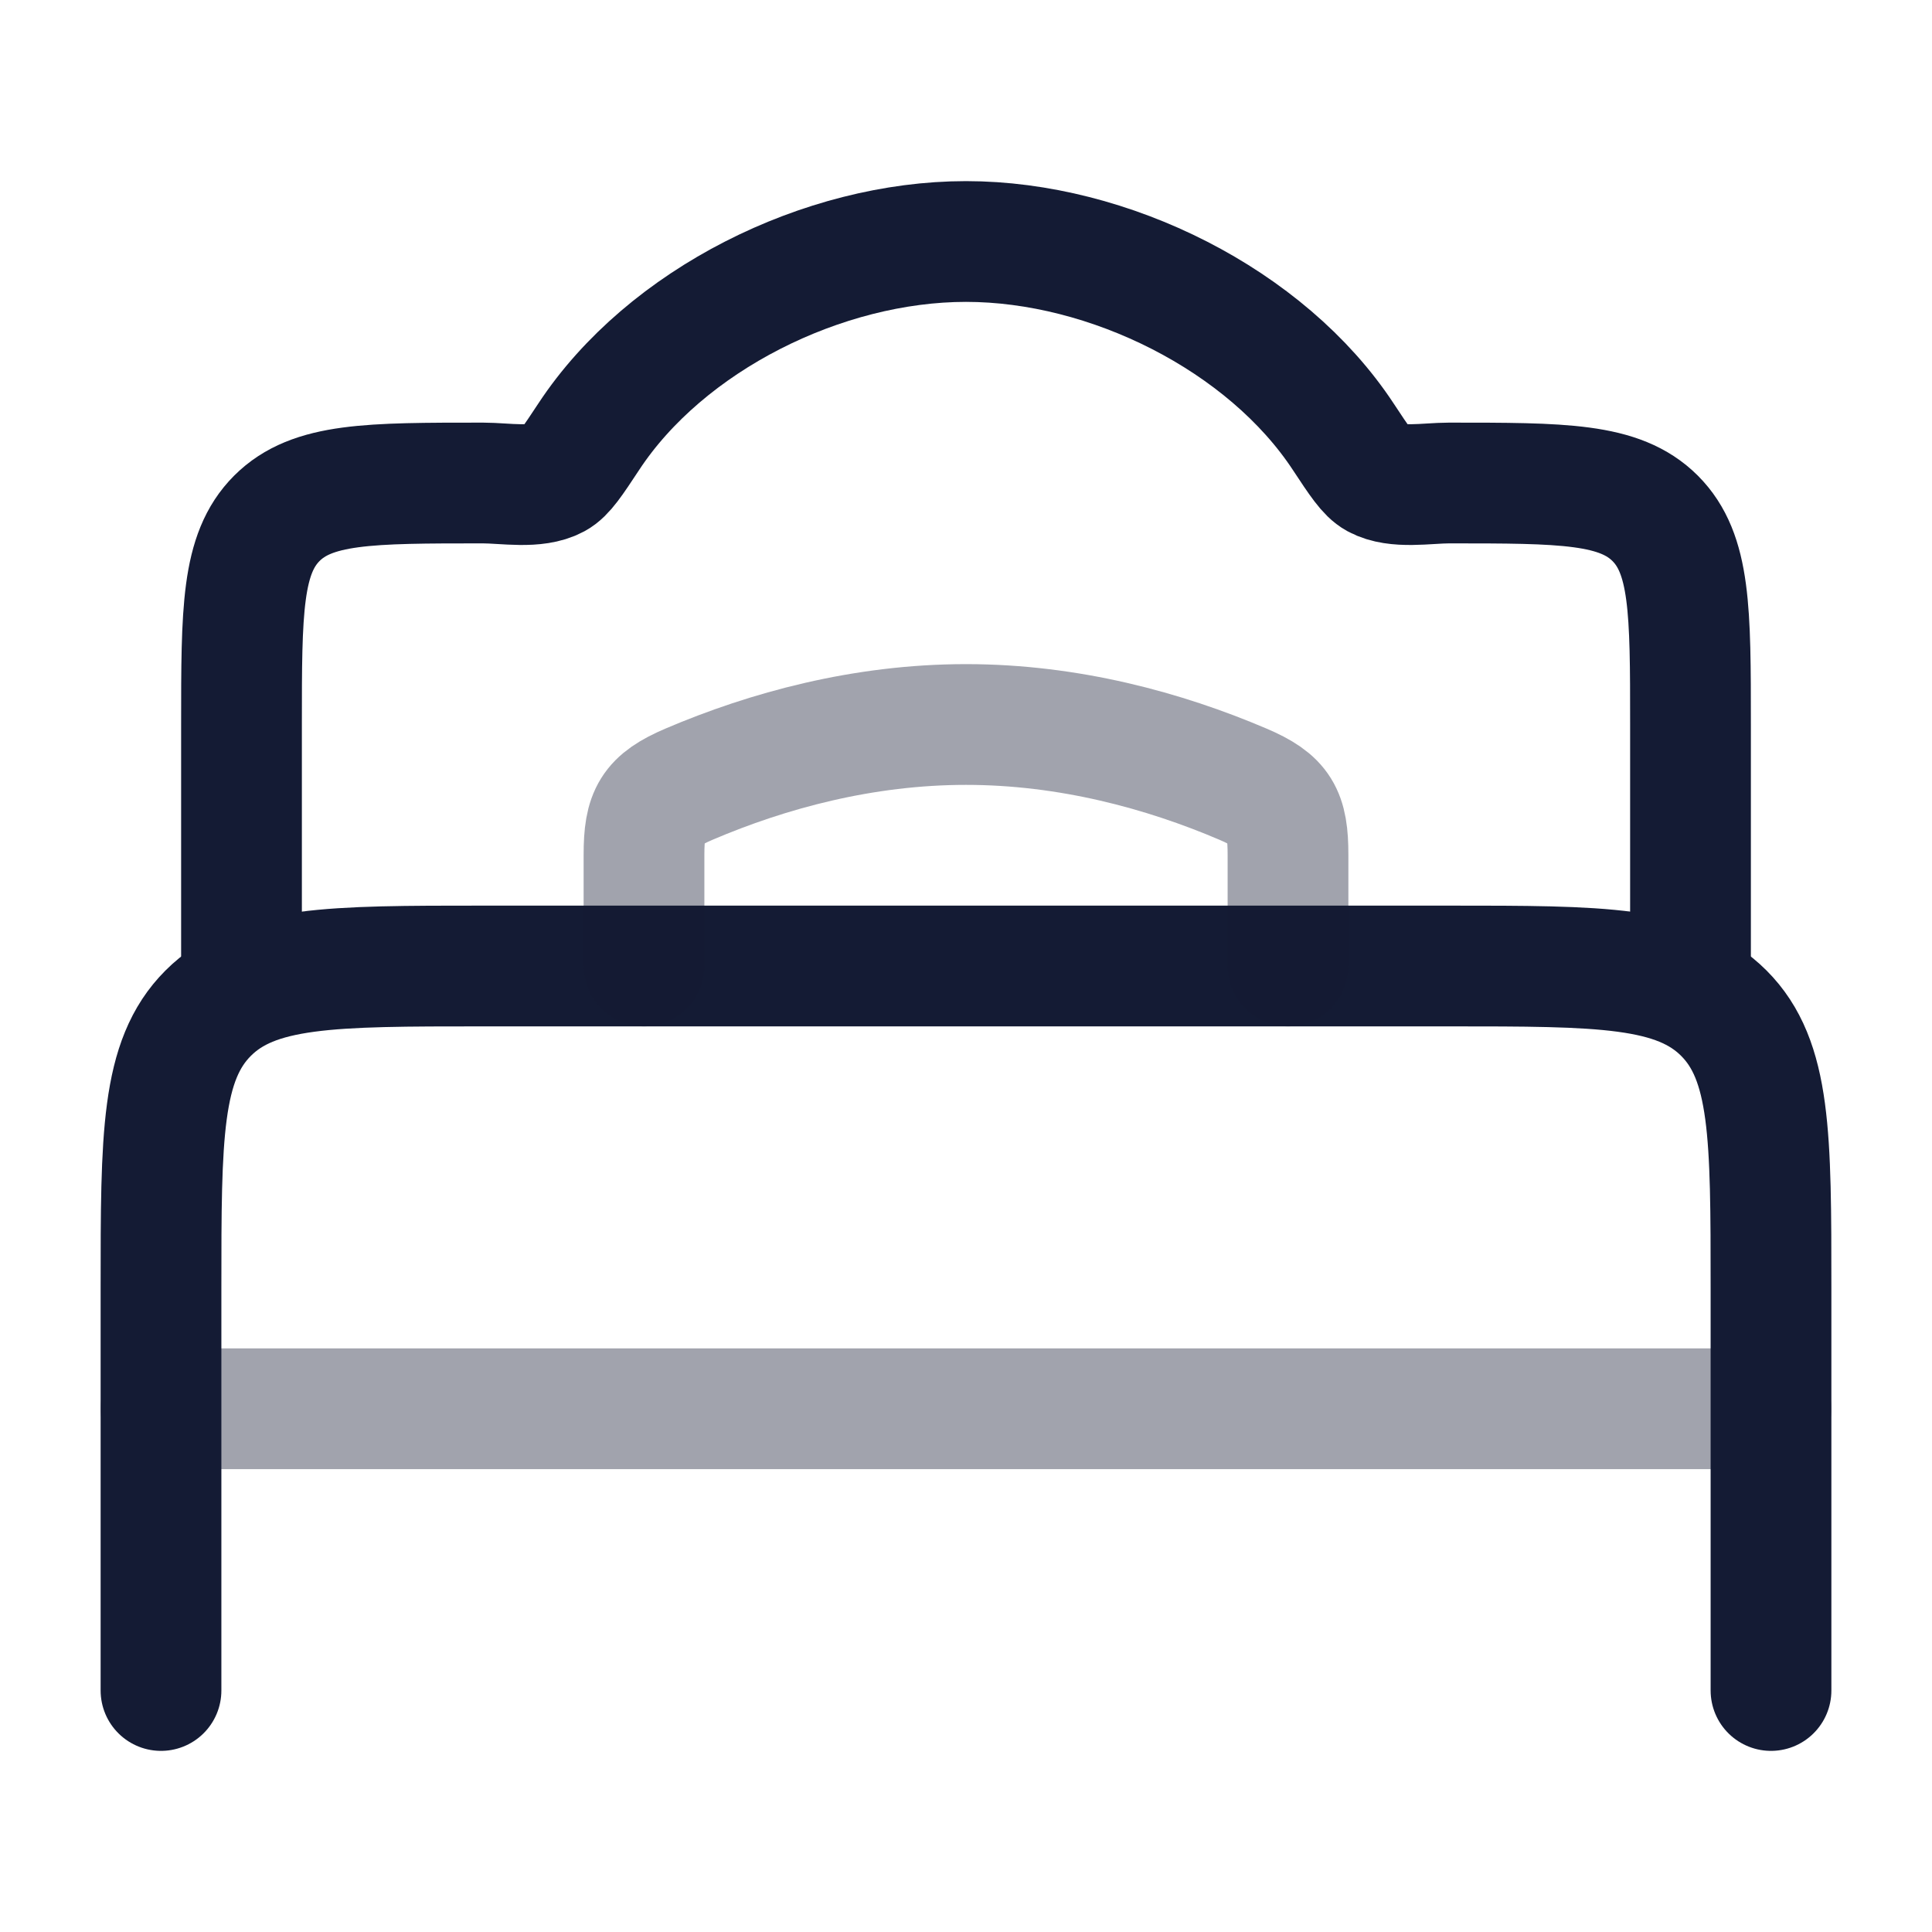
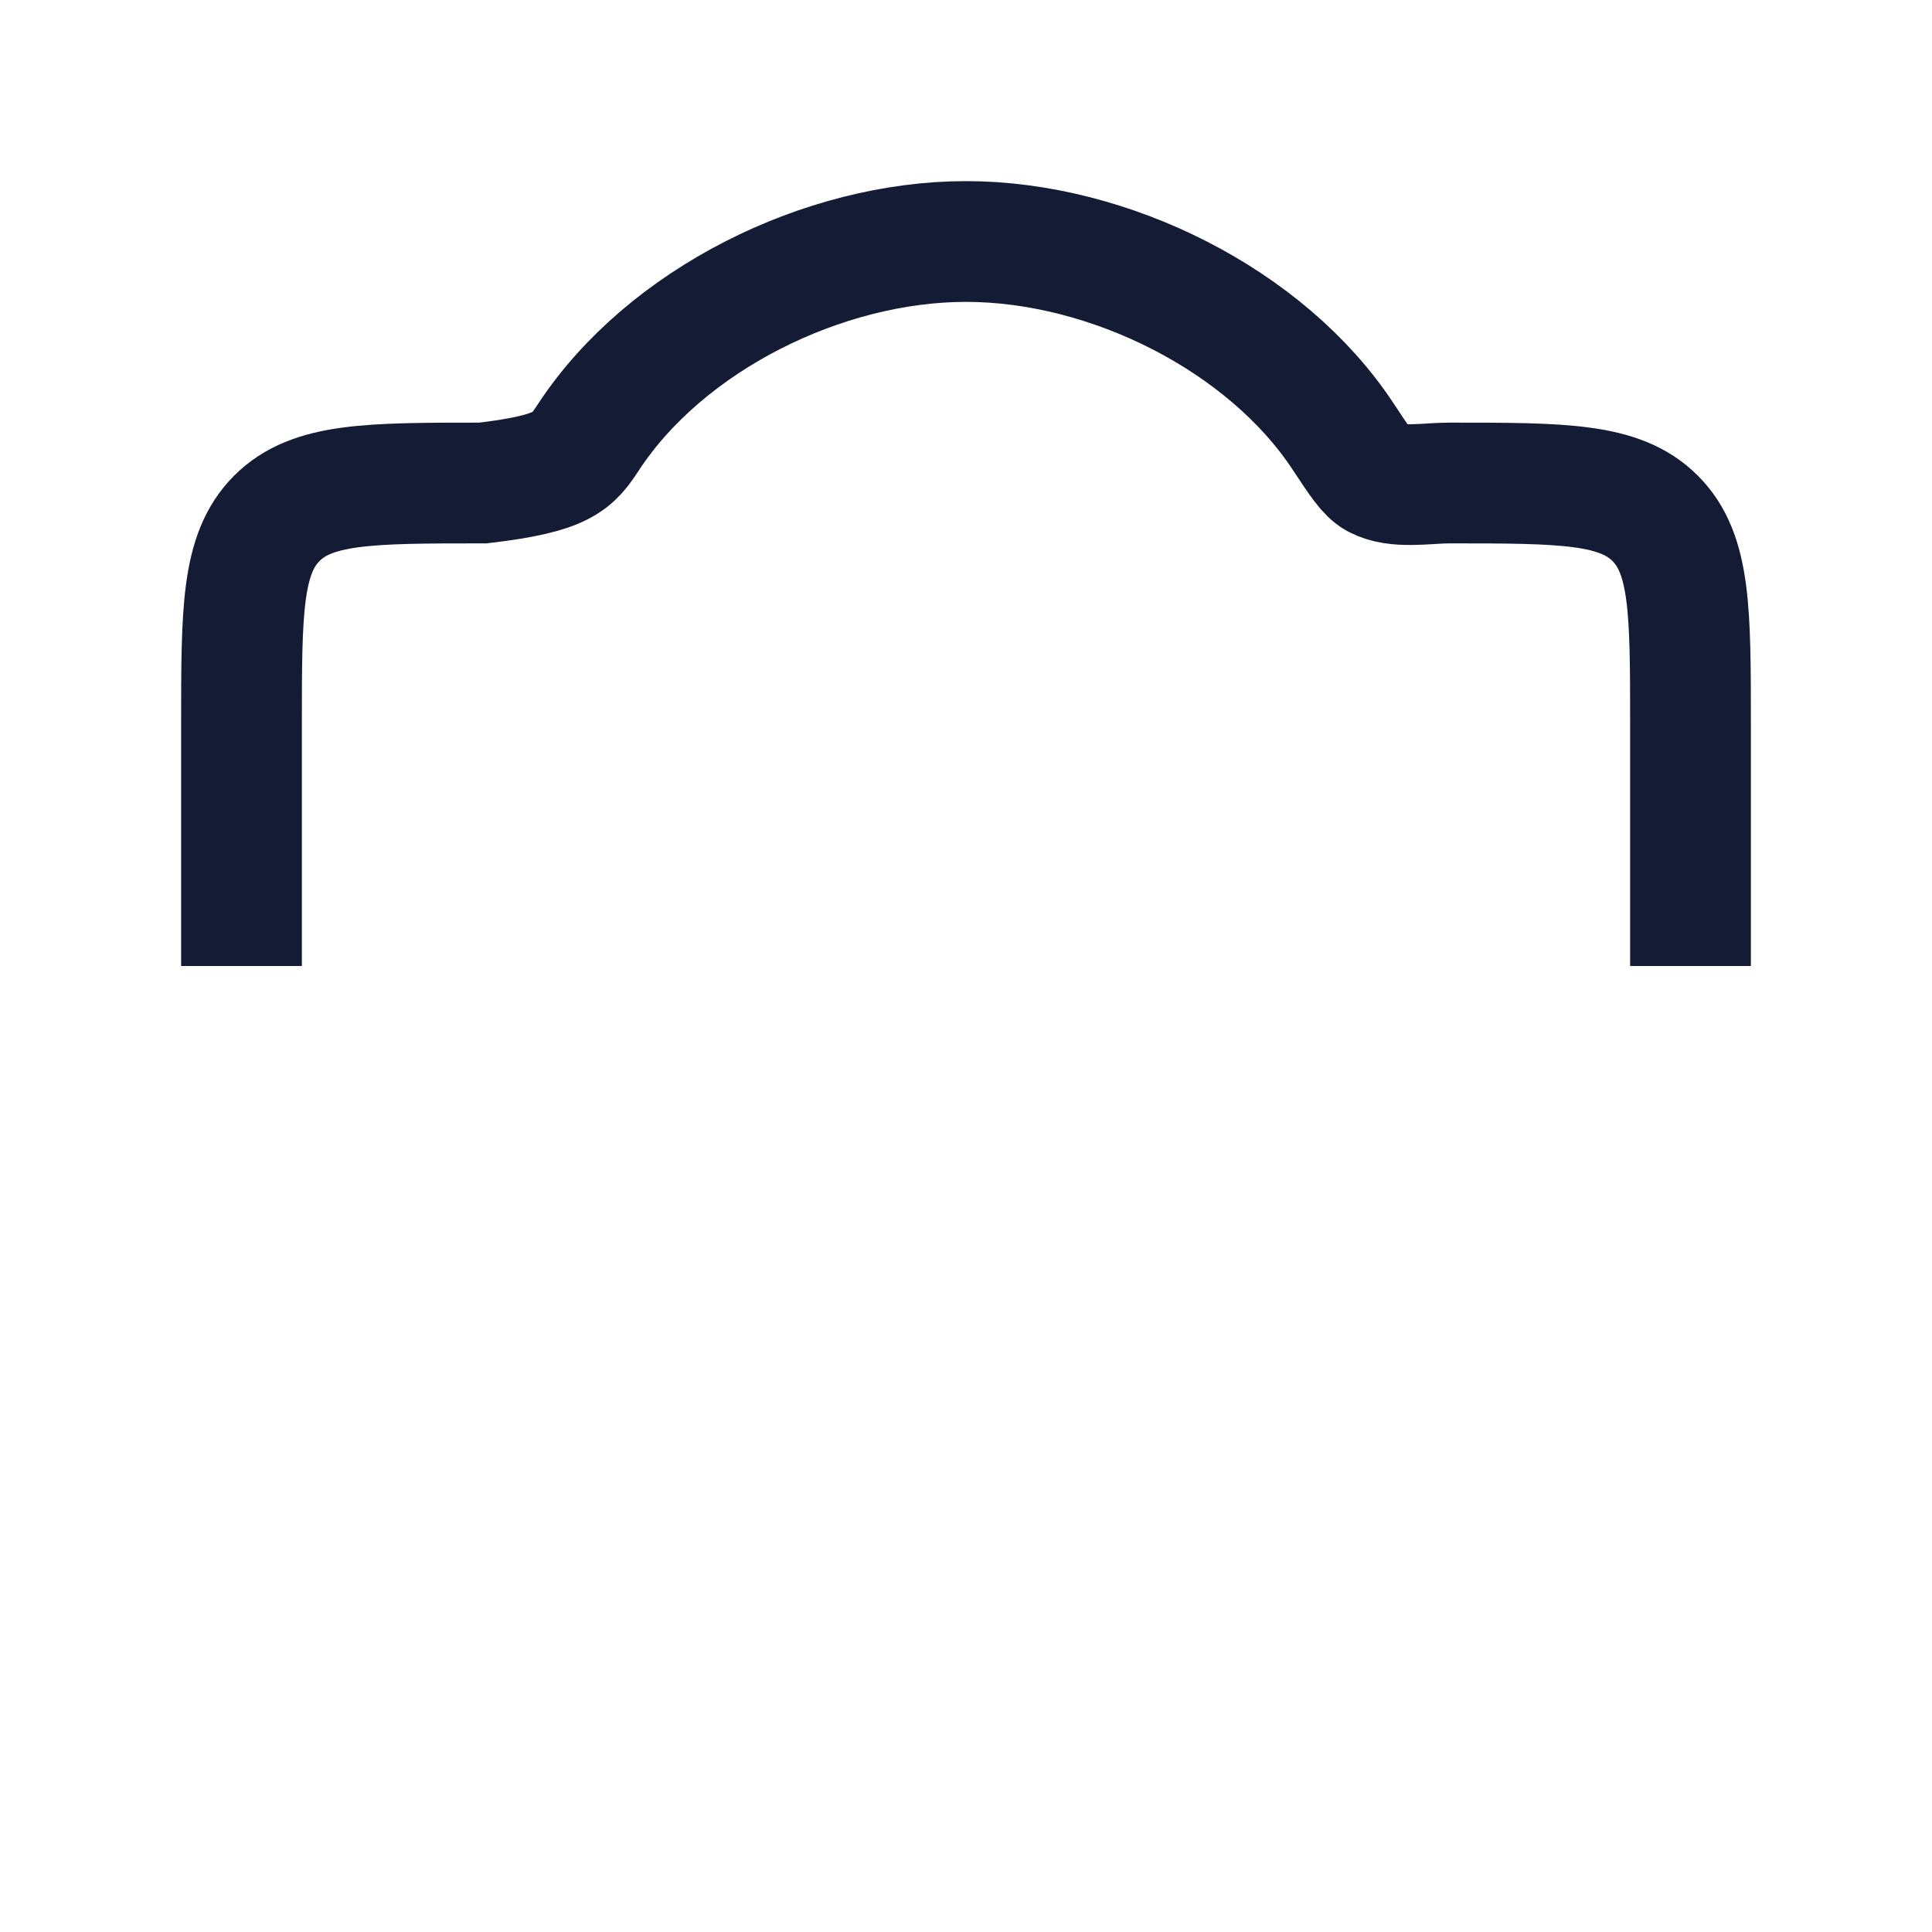
<svg xmlns="http://www.w3.org/2000/svg" width="24" height="24" viewBox="0 0 24 24" fill="none">
-   <path opacity="0.4" d="M22 17.5H2" stroke="#141B34" stroke-width="1.5" stroke-linecap="round" stroke-linejoin="round" />
-   <path d="M22 21V16C22 14.114 22 13.172 21.414 12.586C20.828 12 19.886 12 18 12H6C4.114 12 3.172 12 2.586 12.586C2 13.172 2 14.114 2 16V21" stroke="#141B34" stroke-width="1.5" stroke-linecap="round" stroke-linejoin="round" />
-   <path opacity="0.4" d="M16 12V10.618C16 10.11 15.909 9.941 15.44 9.741C14.463 9.324 13.278 9 12 9C10.722 9 9.537 9.324 8.56 9.741C8.092 9.941 8 10.11 8 10.618L8 12" stroke="#141B34" stroke-width="1.5" stroke-linecap="round" />
-   <path d="M3 12V9C3 7.586 3 6.879 3.439 6.439C3.879 6 4.586 6 6 6C6.275 6 6.657 6.073 6.903 5.94C7.014 5.88 7.113 5.729 7.313 5.426C8.269 3.972 10.225 3 12 3C13.775 3 15.731 3.972 16.687 5.426C16.887 5.729 16.986 5.88 17.097 5.94C17.343 6.073 17.725 6 18 6C19.414 6 20.121 6 20.561 6.439C21 6.879 21 7.586 21 9V12" stroke="#141B34" stroke-width="1.5" />
+   <path d="M3 12V9C3 7.586 3 6.879 3.439 6.439C3.879 6 4.586 6 6 6C7.014 5.88 7.113 5.729 7.313 5.426C8.269 3.972 10.225 3 12 3C13.775 3 15.731 3.972 16.687 5.426C16.887 5.729 16.986 5.88 17.097 5.94C17.343 6.073 17.725 6 18 6C19.414 6 20.121 6 20.561 6.439C21 6.879 21 7.586 21 9V12" stroke="#141B34" stroke-width="1.5" />
</svg>